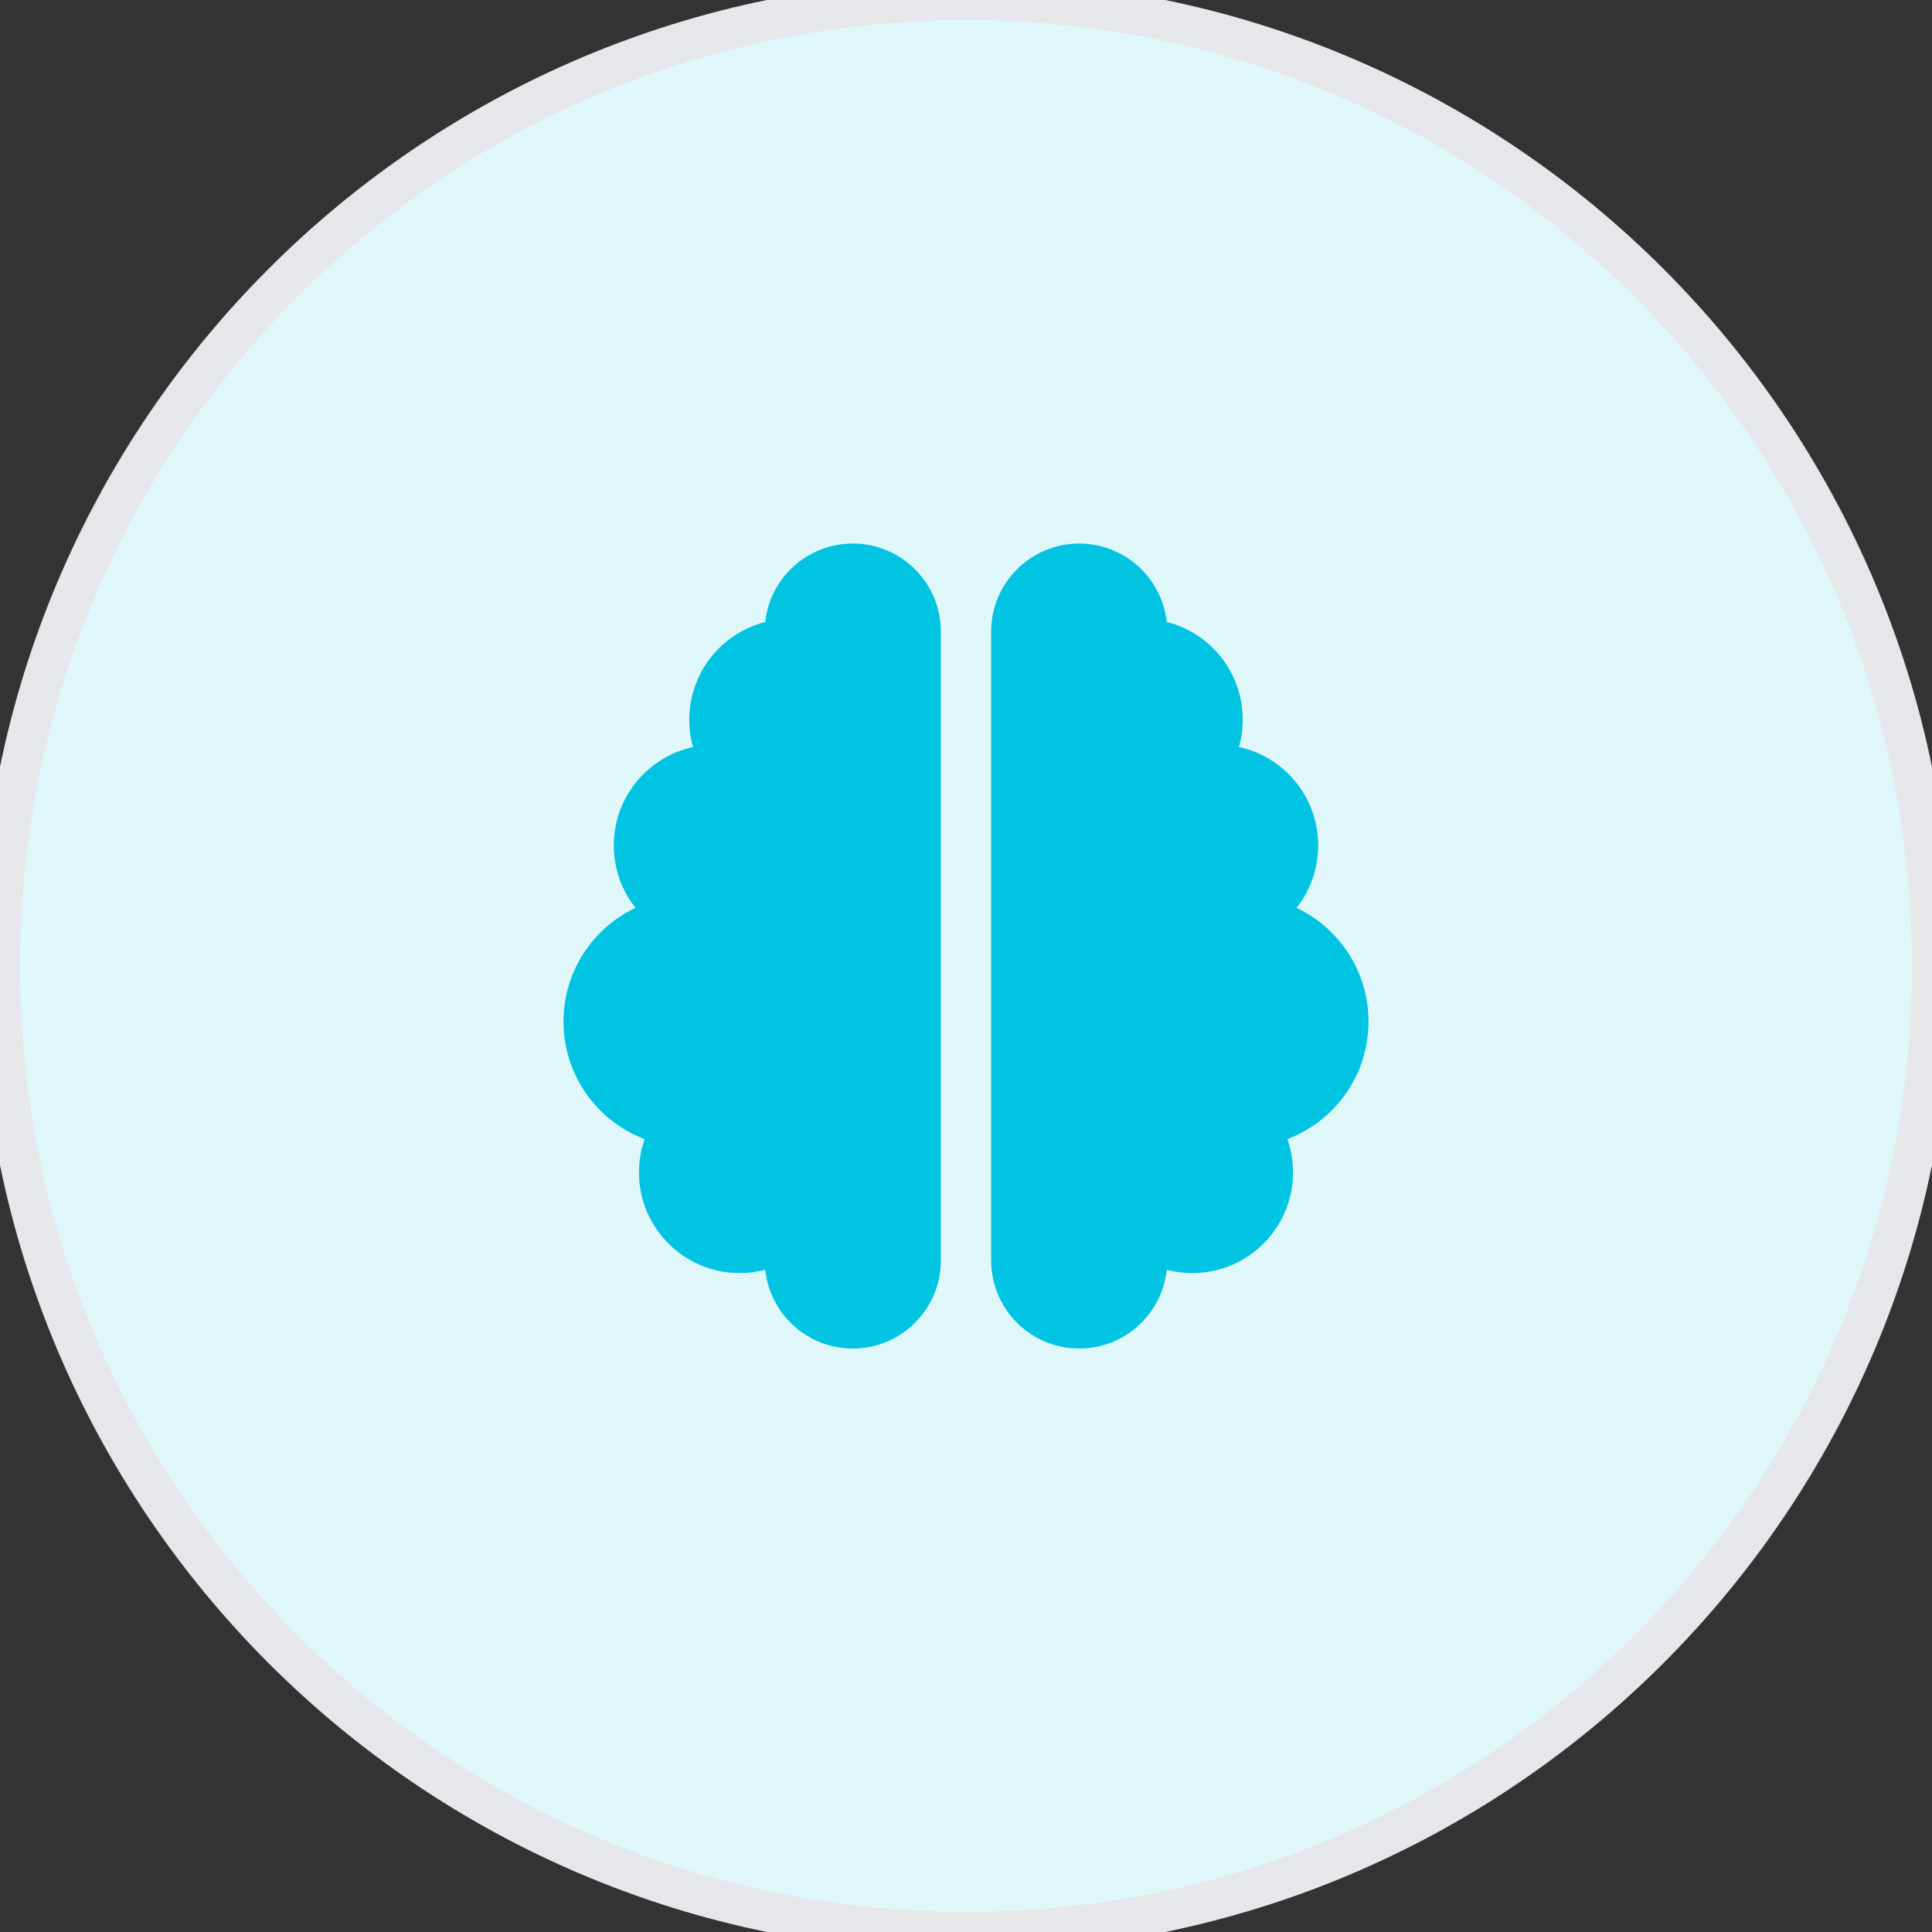
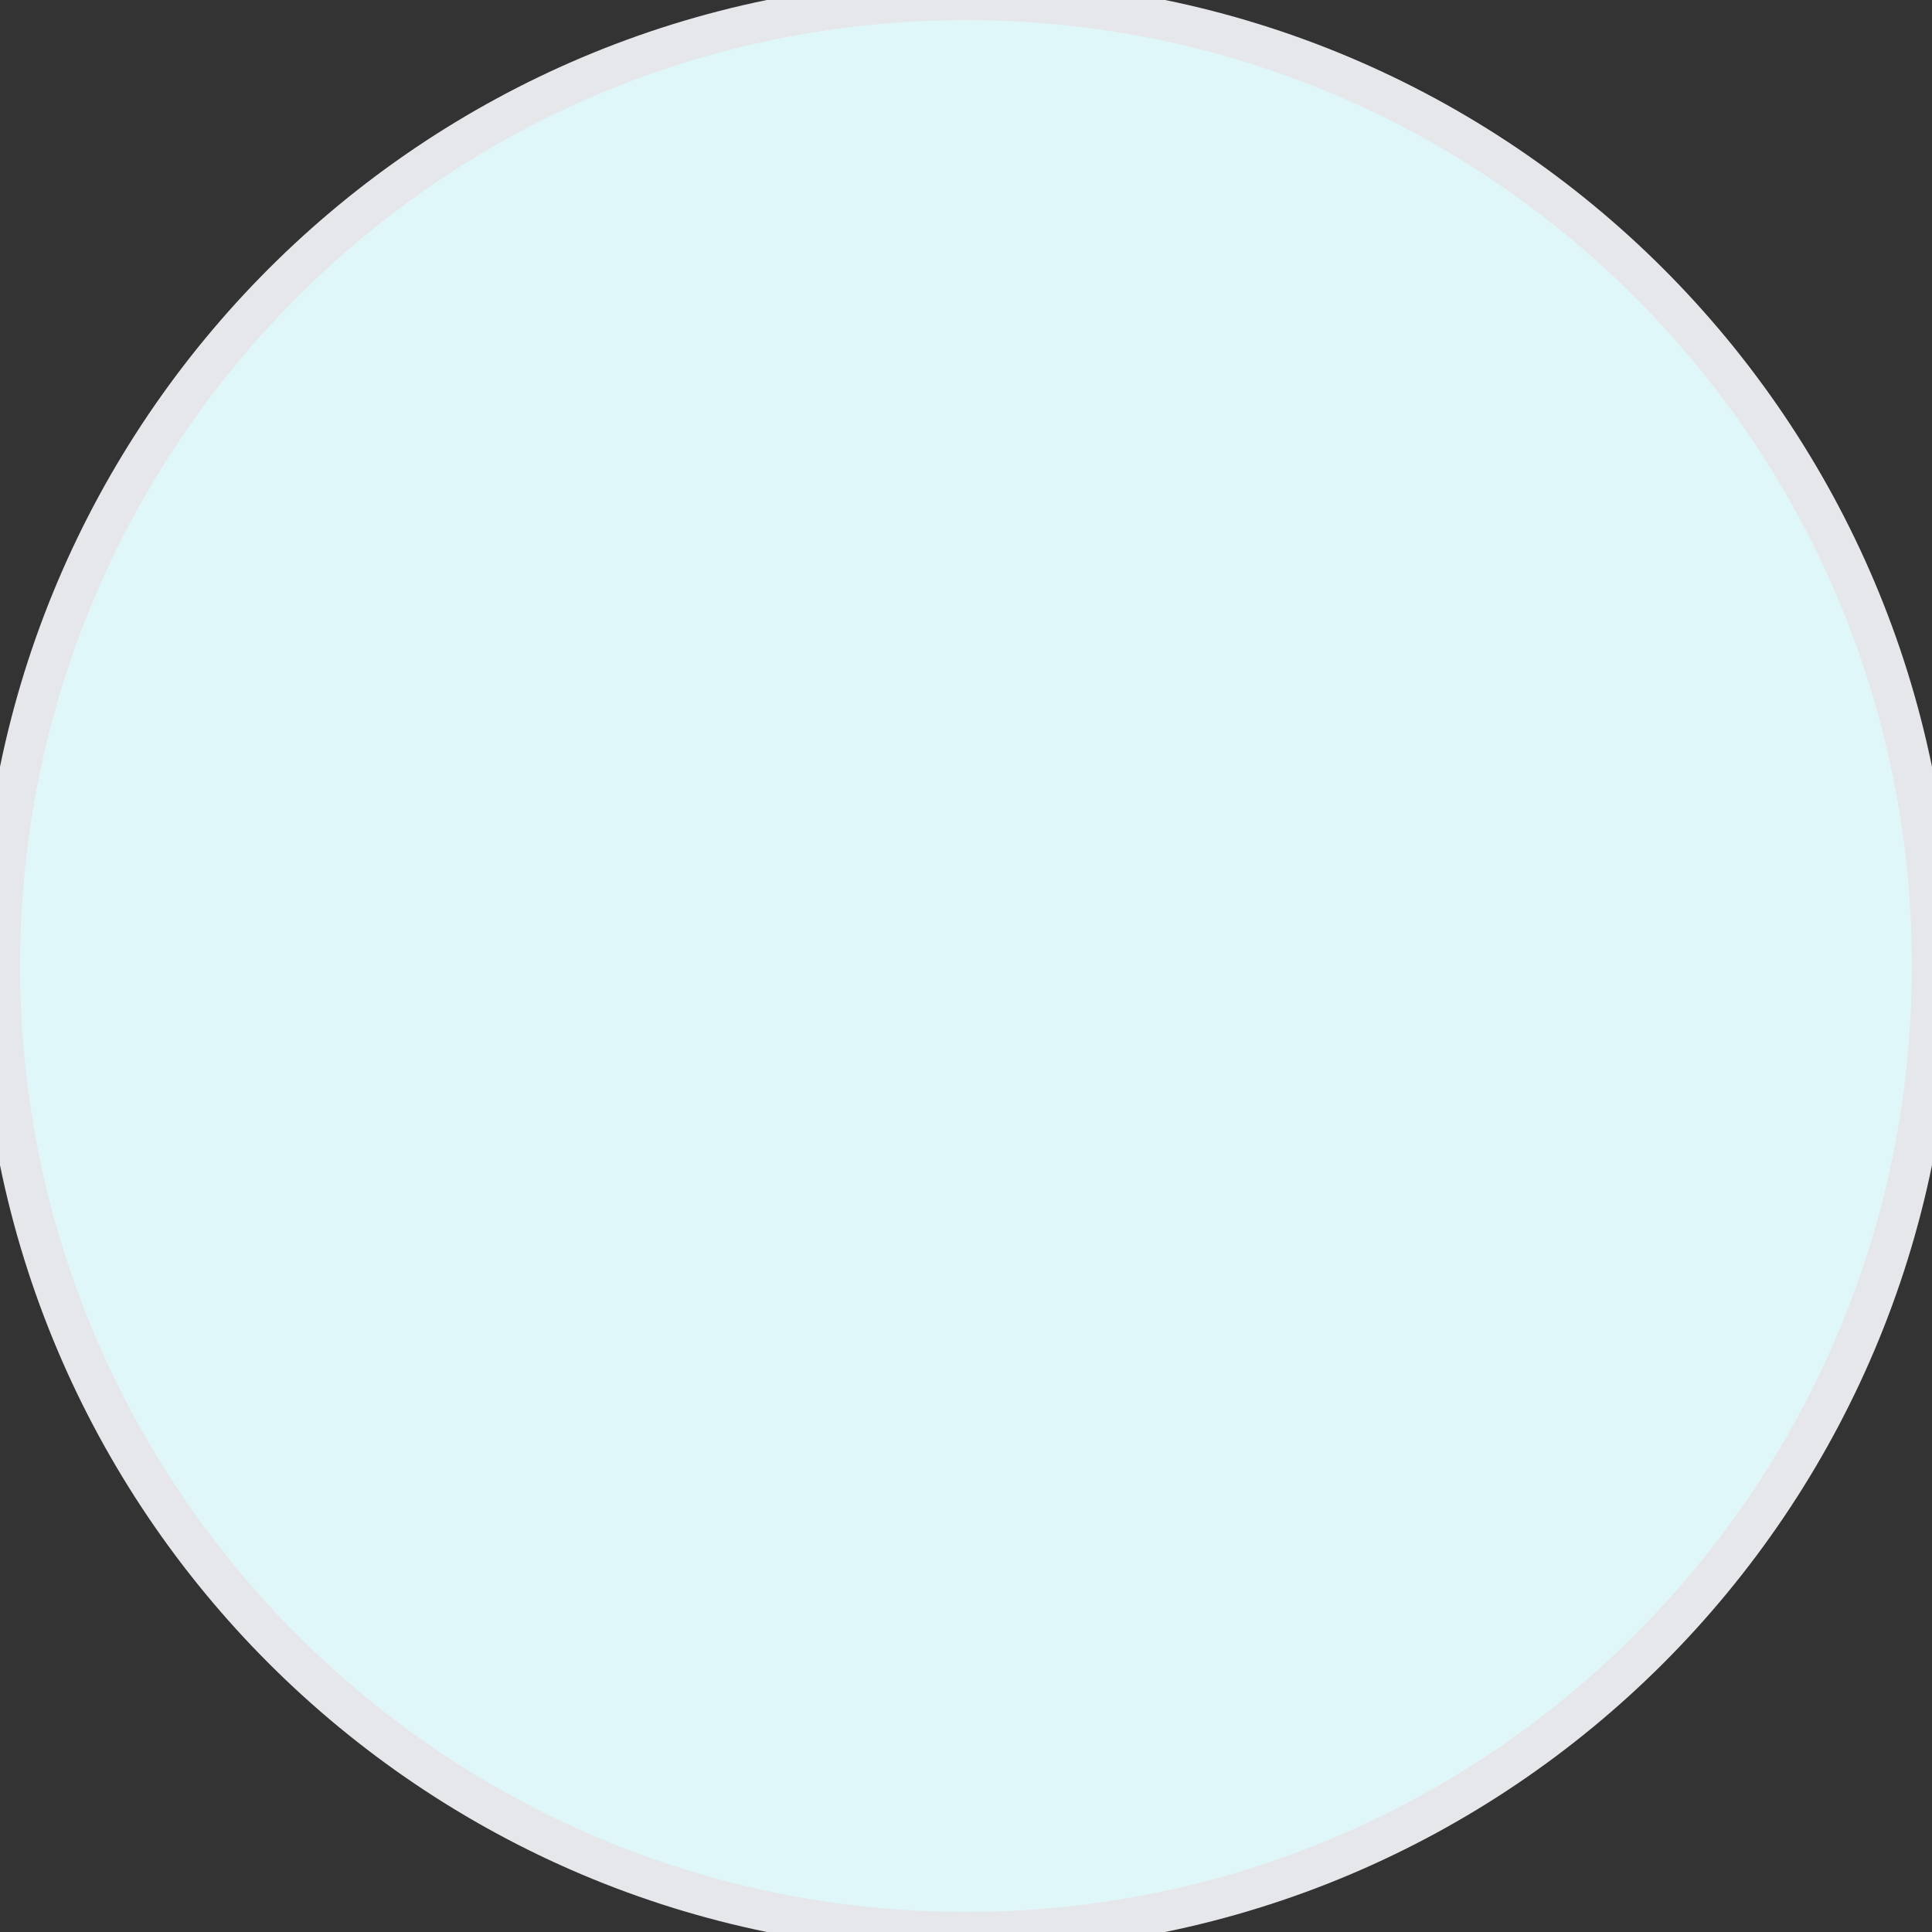
<svg xmlns="http://www.w3.org/2000/svg" width="48" height="48" viewBox="0 0 48 48" fill="none">
  <rect x="0" y="0" width="48" height="48" fill="#333333" stroke="none" />
-   <path d="M24 0C37.255 0 48 10.745 48 24C48 37.255 37.255 48 24 48C10.745 48 0 37.255 0 24C0 10.745 10.745 0 24 0Z" fill="#E0F7FA" />
+   <path d="M24 0C37.255 0 48 10.745 48 24C48 37.255 37.255 48 24 48C10.745 48 0 37.255 0 24C0 10.745 10.745 0 24 0" fill="#E0F7FA" />
  <path d="M24 0C37.255 0 48 10.745 48 24C48 37.255 37.255 48 24 48C10.745 48 0 37.255 0 24C0 10.745 10.745 0 24 0Z" stroke="#E5E7EB" />
-   <path d="M21.188 13.504C22.395 13.504 23.375 14.484 23.375 15.691V31.316C23.375 32.523 22.395 33.504 21.188 33.504C20.059 33.504 19.129 32.648 19.012 31.547C18.809 31.602 18.594 31.629 18.375 31.629C16.996 31.629 15.875 30.508 15.875 29.129C15.875 28.84 15.926 28.559 16.016 28.301C14.836 27.855 14 26.715 14 25.379C14 24.133 14.73 23.055 15.789 22.555C15.449 22.129 15.25 21.59 15.25 21.004C15.25 19.805 16.094 18.805 17.219 18.559C17.156 18.344 17.125 18.113 17.125 17.879C17.125 16.711 17.93 15.727 19.012 15.453C19.129 14.359 20.059 13.504 21.188 13.504ZM26.812 13.504C27.941 13.504 28.867 14.359 28.988 15.453C30.074 15.727 30.875 16.707 30.875 17.879C30.875 18.113 30.844 18.344 30.781 18.559C31.906 18.801 32.75 19.805 32.75 21.004C32.75 21.59 32.551 22.129 32.211 22.555C33.27 23.055 34 24.133 34 25.379C34 26.715 33.164 27.855 31.984 28.301C32.074 28.559 32.125 28.84 32.125 29.129C32.125 30.508 31.004 31.629 29.625 31.629C29.406 31.629 29.191 31.602 28.988 31.547C28.871 32.648 27.941 33.504 26.812 33.504C25.605 33.504 24.625 32.523 24.625 31.316V15.691C24.625 14.484 25.605 13.504 26.812 13.504Z" fill="#00C4E2" />
</svg>